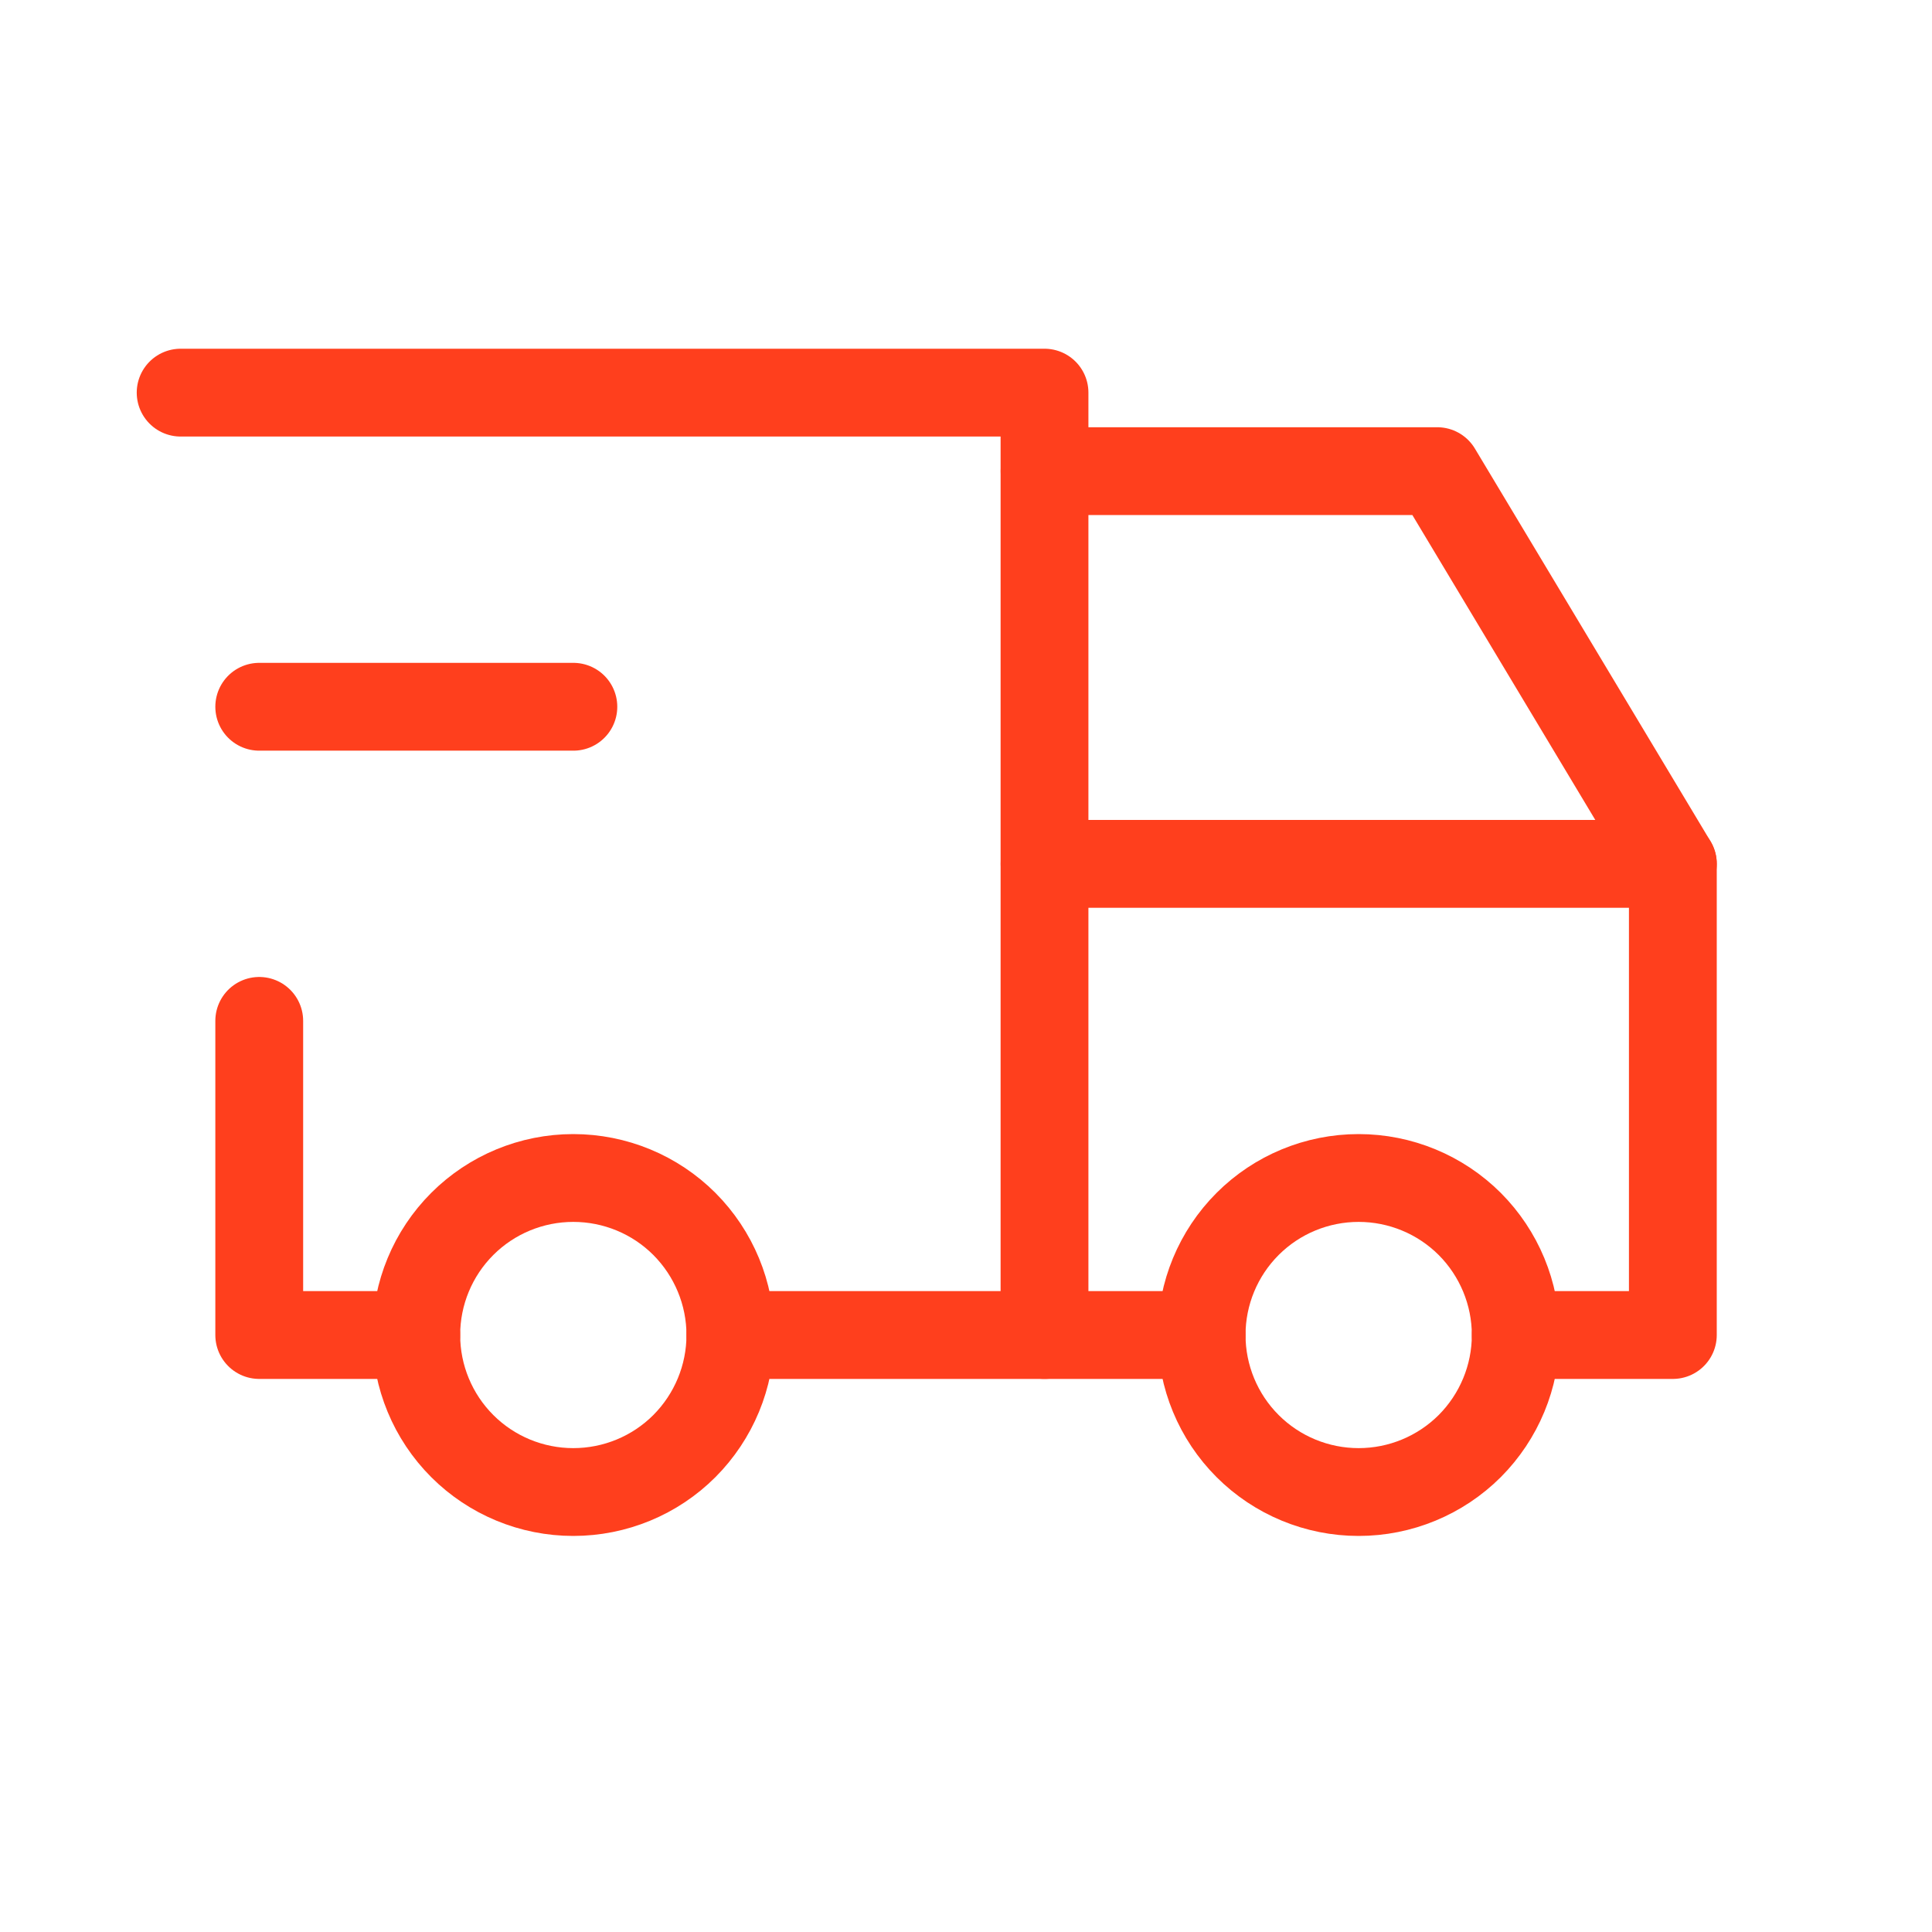
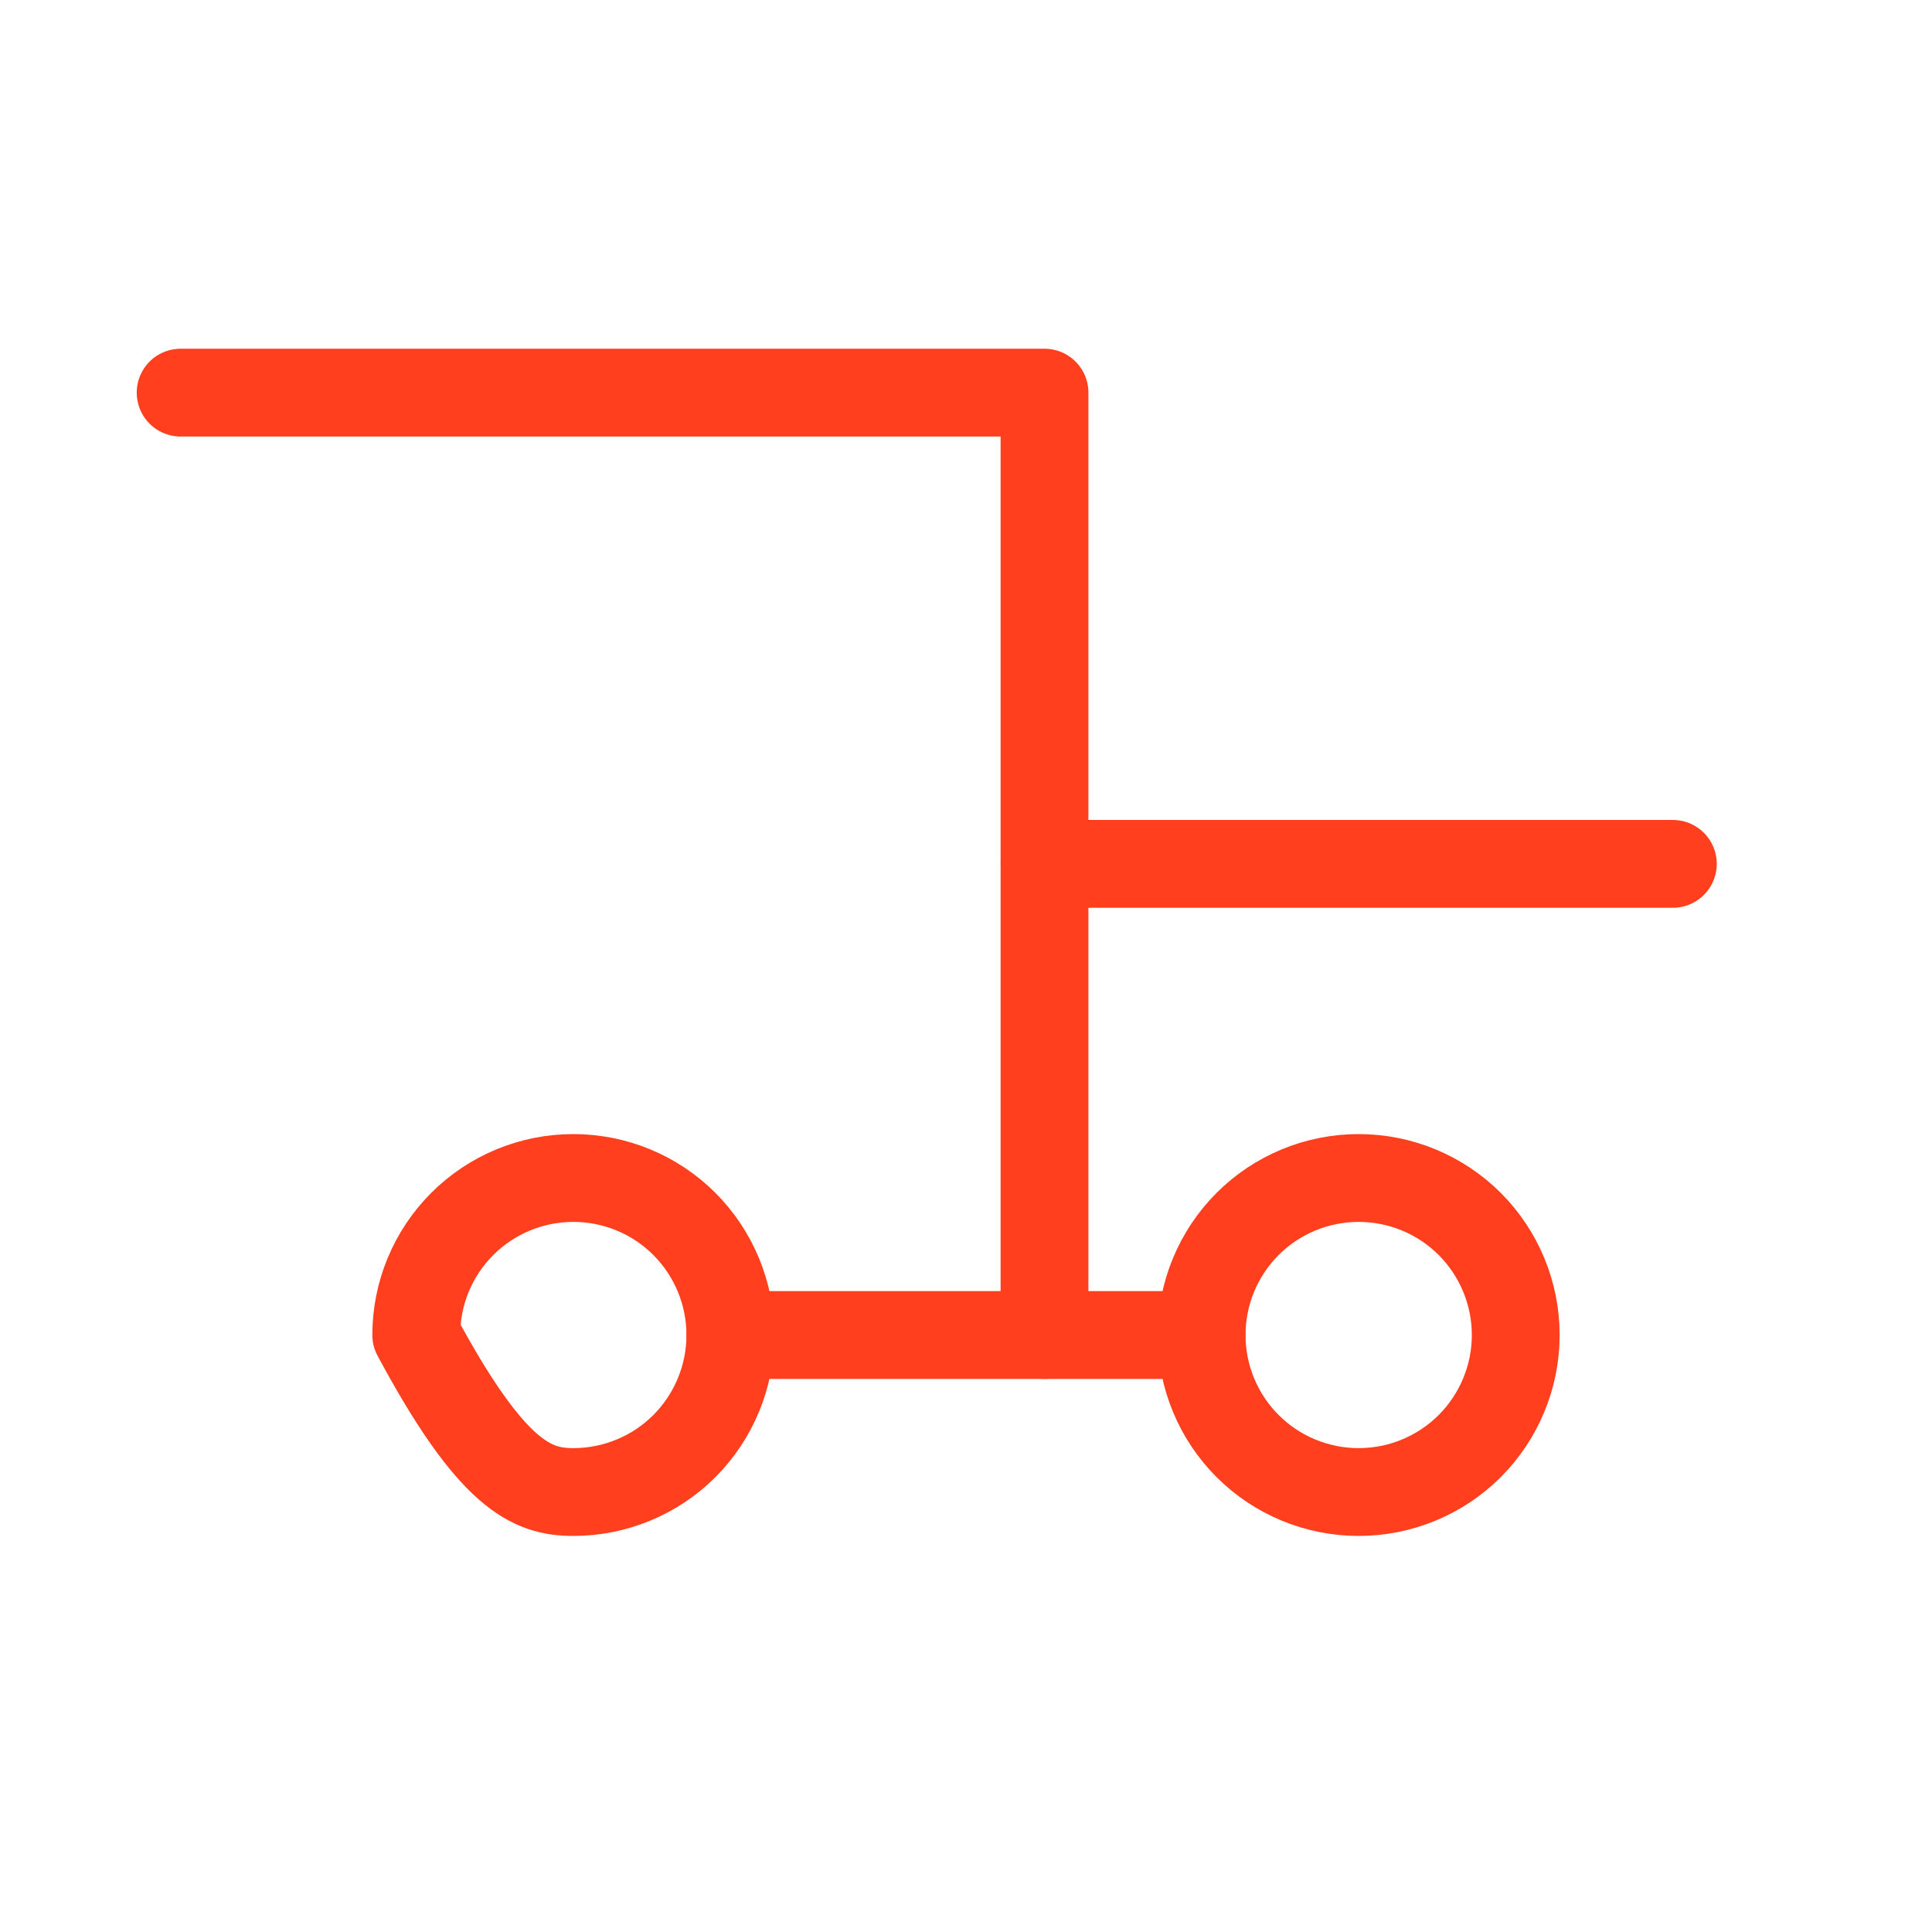
<svg xmlns="http://www.w3.org/2000/svg" width="22" height="22" viewBox="0 0 22 22" fill="none">
-   <path d="M6.528 16.99C7.003 16.99 7.458 16.802 7.793 16.467C8.128 16.131 8.317 15.676 8.317 15.202C8.317 14.728 8.128 14.273 7.793 13.937C7.458 13.602 7.003 13.414 6.528 13.414C6.054 13.414 5.599 13.602 5.264 13.937C4.928 14.273 4.74 14.728 4.74 15.202C4.74 15.676 4.928 16.131 5.264 16.467C5.599 16.802 6.054 16.99 6.528 16.99Z" stroke="#FF3F1D" stroke-linecap="round" stroke-linejoin="round" />
+   <path d="M6.528 16.99C7.003 16.99 7.458 16.802 7.793 16.467C8.128 16.131 8.317 15.676 8.317 15.202C8.317 14.728 8.128 14.273 7.793 13.937C7.458 13.602 7.003 13.414 6.528 13.414C6.054 13.414 5.599 13.602 5.264 13.937C4.928 14.273 4.74 14.728 4.74 15.202C5.599 16.802 6.054 16.99 6.528 16.99Z" stroke="#FF3F1D" stroke-linecap="round" stroke-linejoin="round" />
  <path d="M15.471 16.99C15.945 16.99 16.4 16.802 16.736 16.467C17.071 16.131 17.26 15.676 17.26 15.202C17.26 14.728 17.071 14.273 16.736 13.937C16.4 13.602 15.945 13.414 15.471 13.414C14.997 13.414 14.542 13.602 14.207 13.937C13.871 14.273 13.683 14.728 13.683 15.202C13.683 15.676 13.871 16.131 14.207 16.467C14.542 16.802 14.997 16.99 15.471 16.99Z" stroke="#FF3F1D" stroke-linecap="round" stroke-linejoin="round" />
-   <path d="M11.895 5.365H16.366L19.049 9.837V15.202H17.26" stroke="#FF3F1D" stroke-linecap="round" stroke-linejoin="round" />
-   <path d="M4.74 15.202H2.952V11.625" stroke="#FF3F1D" stroke-linecap="round" stroke-linejoin="round" />
  <path d="M2.057 4.471H11.894V15.202" stroke="#FF3F1D" stroke-linecap="round" stroke-linejoin="round" />
  <path d="M8.317 15.202H13.683" stroke="#FF3F1D" stroke-linecap="round" stroke-linejoin="round" />
-   <path d="M2.952 8.048H6.529" stroke="#FF3F1D" stroke-linecap="round" stroke-linejoin="round" />
  <path d="M19.049 9.837H11.895" stroke="#FF3F1D" stroke-linecap="round" stroke-linejoin="round" />
</svg>